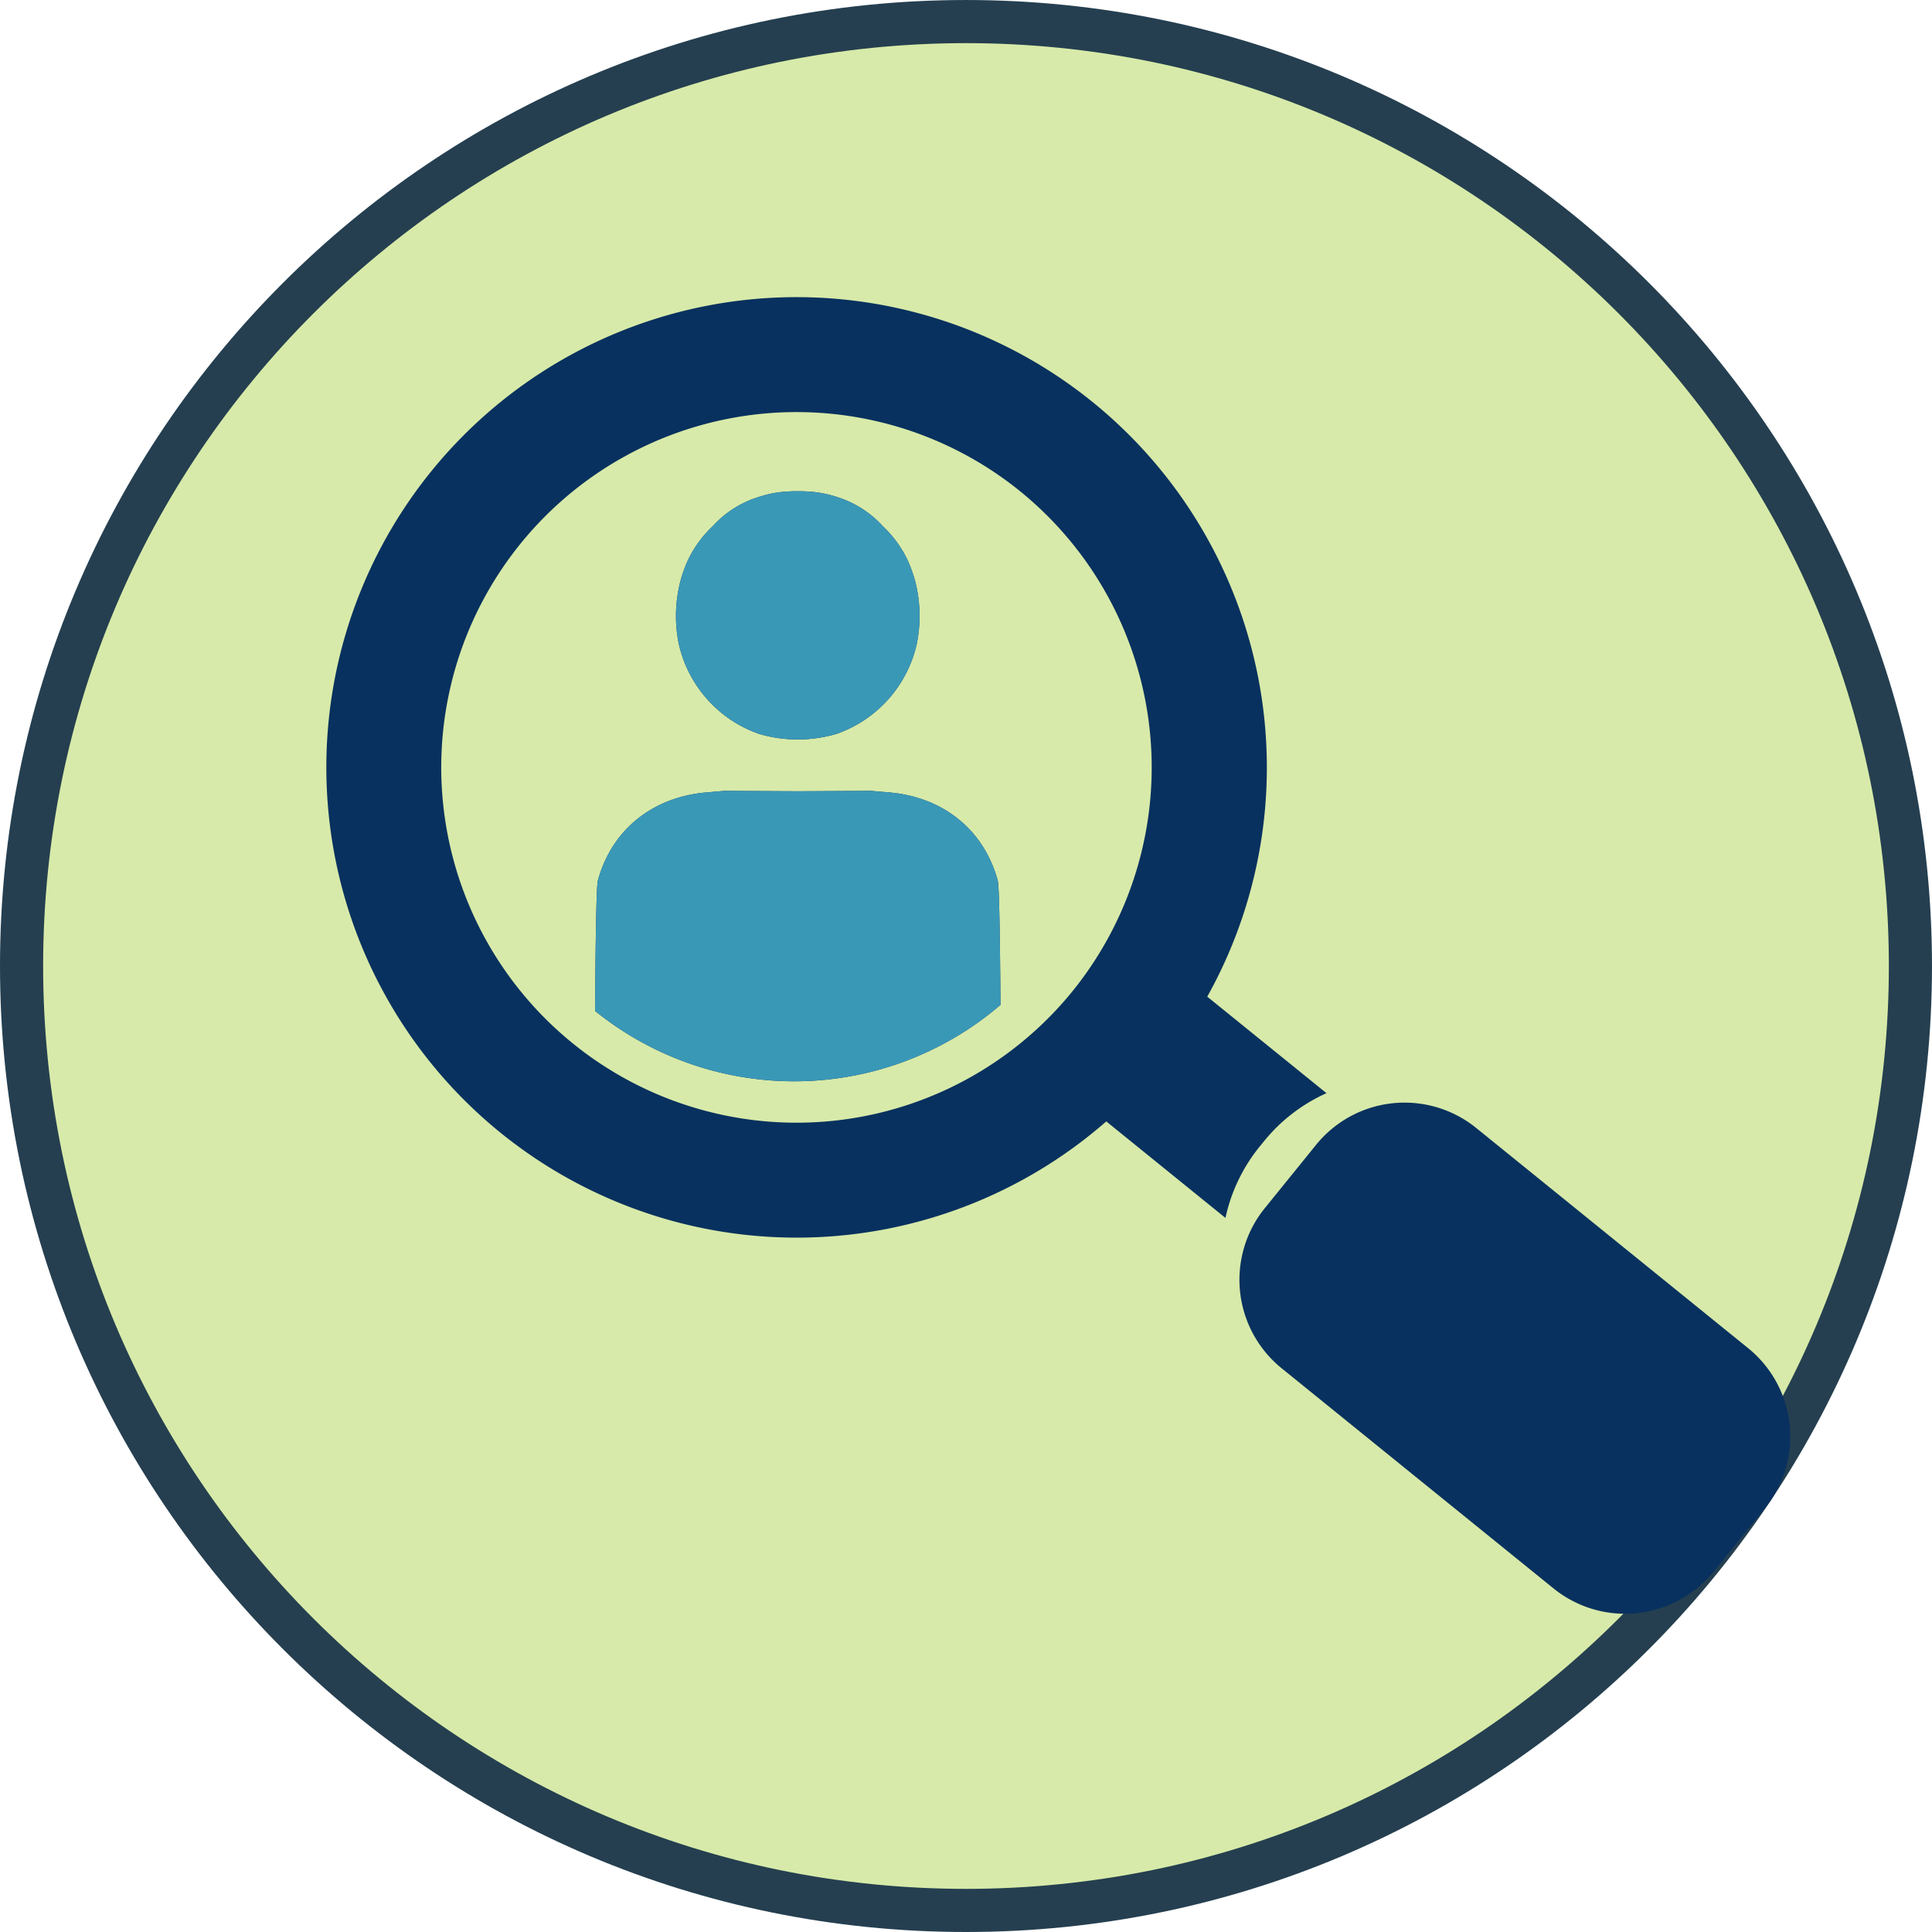
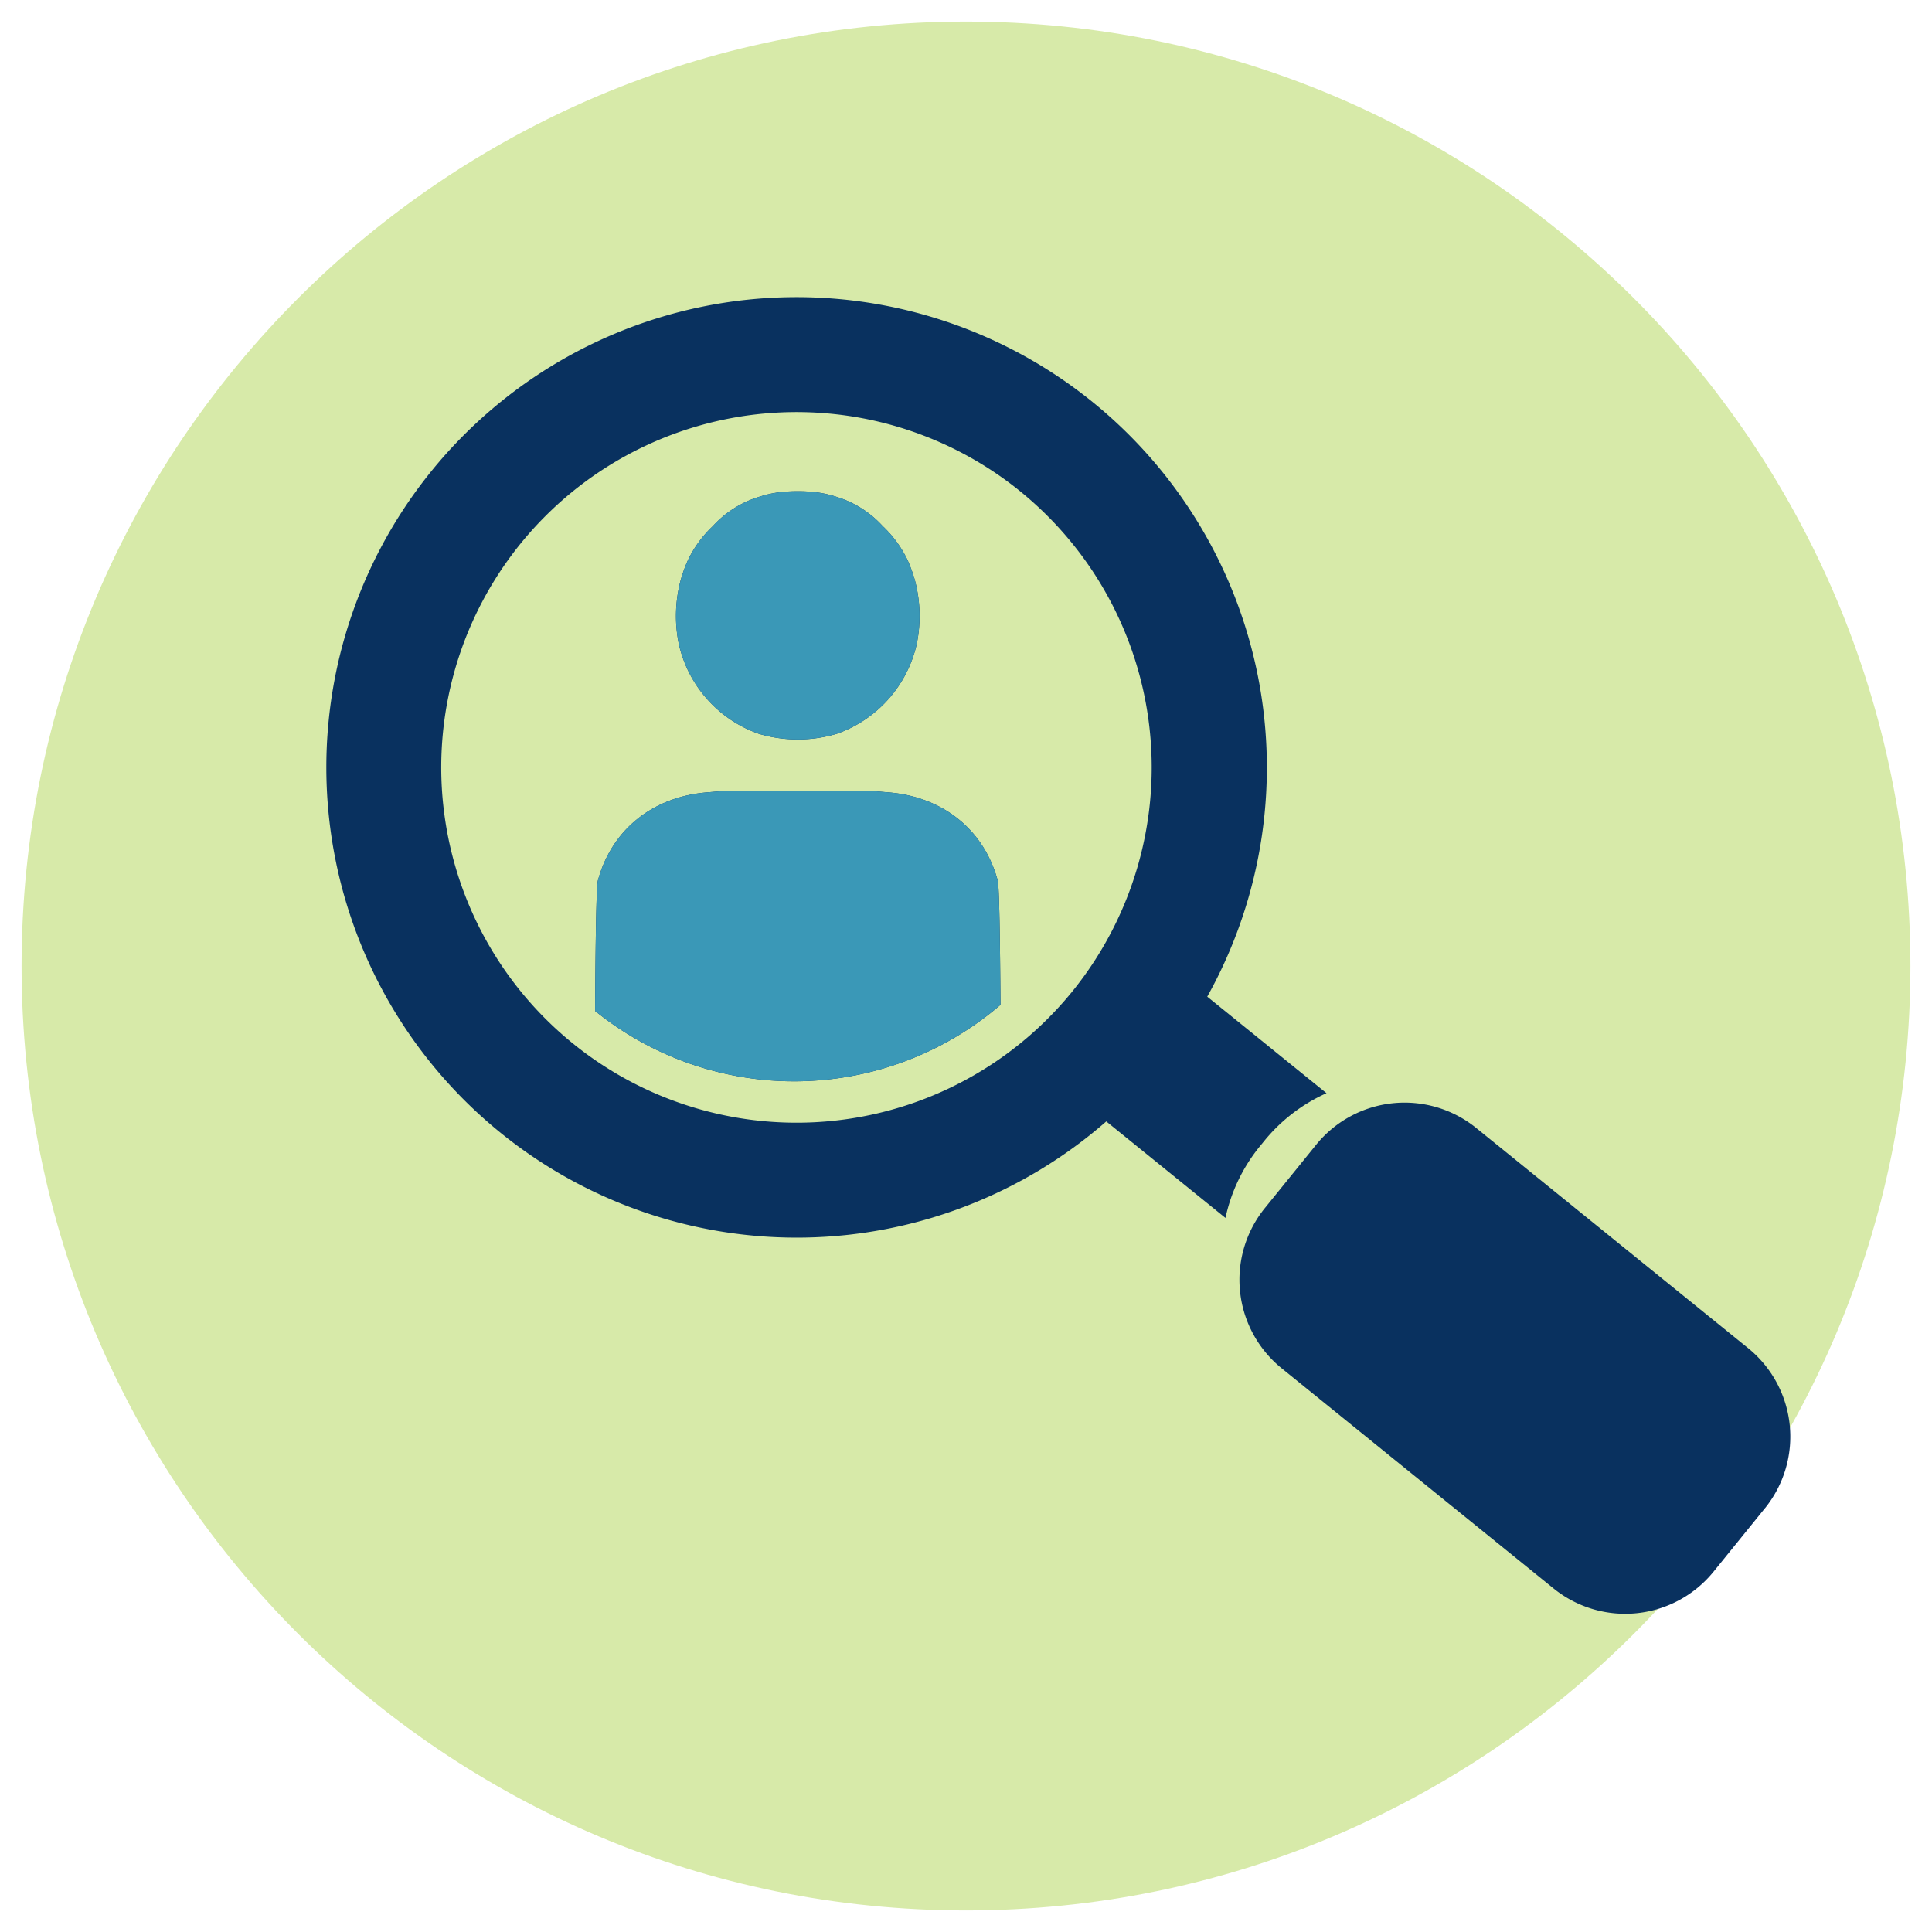
<svg xmlns="http://www.w3.org/2000/svg" width="223.974" height="223.974" viewBox="0 0 223.974 223.974">
  <defs>
    <clipPath id="clip-path">
      <rect id="Rectangle_1031" data-name="Rectangle 1031" width="169.723" height="152.642" fill="none" />
    </clipPath>
  </defs>
  <g id="transparence" transform="translate(9743 -4895.439)">
    <g id="Groupe_1779" data-name="Groupe 1779" transform="translate(-11166 1600.561)">
      <g id="Tracé_9808" data-name="Tracé 9808" transform="translate(1423 3294.879)" fill="#d7eaa9">
        <path d="M 111.987 221.473 C 104.557 221.473 97.132 220.725 89.919 219.249 C 82.89 217.811 75.977 215.665 69.37 212.87 C 62.883 210.127 56.626 206.73 50.773 202.776 C 44.975 198.859 39.523 194.361 34.568 189.406 C 29.613 184.45 25.114 178.998 21.197 173.2 C 17.243 167.347 13.847 161.09 11.103 154.603 C 8.309 147.997 6.163 141.083 4.724 134.055 C 3.248 126.842 2.5 119.417 2.5 111.987 C 2.5 104.557 3.248 97.132 4.724 89.919 C 6.163 82.89 8.309 75.977 11.103 69.37 C 13.847 62.883 17.243 56.626 21.197 50.773 C 25.114 44.975 29.613 39.523 34.568 34.568 C 39.523 29.613 44.975 25.114 50.773 21.197 C 56.626 17.243 62.883 13.847 69.37 11.103 C 75.977 8.309 82.89 6.163 89.919 4.724 C 97.132 3.248 104.557 2.5 111.987 2.5 C 119.417 2.5 126.842 3.248 134.055 4.724 C 141.083 6.163 147.997 8.309 154.603 11.103 C 161.09 13.847 167.347 17.243 173.2 21.197 C 178.998 25.114 184.45 29.613 189.406 34.568 C 194.361 39.523 198.859 44.975 202.776 50.773 C 206.73 56.626 210.127 62.883 212.87 69.37 C 215.665 75.977 217.811 82.89 219.249 89.919 C 220.725 97.132 221.473 104.557 221.473 111.987 C 221.473 119.417 220.725 126.842 219.249 134.055 C 217.811 141.083 215.665 147.997 212.87 154.603 C 210.127 161.09 206.73 167.347 202.776 173.2 C 198.859 178.998 194.361 184.45 189.406 189.406 C 184.45 194.361 178.998 198.859 173.2 202.776 C 167.347 206.73 161.09 210.127 154.603 212.87 C 147.997 215.665 141.083 217.811 134.055 219.249 C 126.842 220.725 119.417 221.473 111.987 221.473 Z" stroke="none" />
-         <path d="M 111.987 5 C 104.725 5 97.468 5.731 90.42 7.174 C 83.553 8.579 76.799 10.676 70.344 13.406 C 64.006 16.086 57.892 19.405 52.173 23.269 C 46.507 27.097 41.178 31.493 36.336 36.336 C 31.493 41.178 27.097 46.507 23.269 52.173 C 19.405 57.892 16.086 64.006 13.406 70.344 C 10.676 76.799 8.579 83.553 7.174 90.42 C 5.731 97.468 5 104.725 5 111.987 C 5 119.249 5.731 126.505 7.174 133.554 C 8.579 140.42 10.676 147.175 13.406 153.629 C 16.086 159.968 19.405 166.081 23.269 171.801 C 27.097 177.467 31.493 182.795 36.336 187.638 C 41.178 192.48 46.507 196.877 52.173 200.705 C 57.892 204.569 64.006 207.887 70.344 210.568 C 76.799 213.298 83.553 215.395 90.42 216.8 C 97.468 218.242 104.725 218.973 111.987 218.973 C 119.249 218.973 126.505 218.242 133.554 216.8 C 140.42 215.395 147.175 213.298 153.629 210.568 C 159.968 207.887 166.081 204.569 171.801 200.705 C 177.467 196.877 182.795 192.48 187.638 187.638 C 192.48 182.795 196.877 177.467 200.705 171.801 C 204.569 166.081 207.887 159.968 210.568 153.629 C 213.298 147.175 215.395 140.42 216.8 133.554 C 218.242 126.505 218.973 119.249 218.973 111.987 C 218.973 104.725 218.242 97.468 216.8 90.42 C 215.395 83.553 213.298 76.799 210.568 70.344 C 207.887 64.006 204.569 57.892 200.705 52.173 C 196.877 46.507 192.48 41.178 187.638 36.336 C 182.795 31.493 177.467 27.097 171.801 23.269 C 166.081 19.405 159.968 16.086 153.629 13.406 C 147.175 10.676 140.42 8.579 133.554 7.174 C 126.505 5.731 119.249 5 111.987 5 M 111.987 1.52587890625e-05 C 173.835 1.52587890625e-05 223.973 50.138 223.973 111.987 C 223.973 173.835 173.835 223.973 111.987 223.973 C 50.138 223.973 1.52587890625e-05 173.835 1.52587890625e-05 111.987 C 1.52587890625e-05 50.138 50.138 1.52587890625e-05 111.987 1.52587890625e-05 Z" stroke="none" fill="#253f50" />
      </g>
    </g>
    <g id="Groupe_1780" data-name="Groupe 1780" transform="translate(-9705.179 4929.88)">
      <g id="Groupe_1759" data-name="Groupe 1759" clip-path="url(#clip-path)">
        <path id="Tracé_9827" data-name="Tracé 9827" d="M48.821.305a54.516,54.516,0,0,0-28.6,96.585,54.545,54.545,0,0,0,70.207-1.327l13.817,11.188A19.7,19.7,0,0,1,108.2,98.49l.5-.612a19.693,19.693,0,0,1,7.258-5.589L102.134,81.1A54.526,54.526,0,0,0,48.821.305M86.534,80.442A41.19,41.19,0,1,1,80.442,22.51a41.237,41.237,0,0,1,6.092,57.932" transform="translate(0 0)" fill="#09315f" />
        <path id="Tracé_9828" data-name="Tracé 9828" d="M400.02,346.105l-5.988,7.395a13.2,13.2,0,0,1-18.513,1.947L343.943,329.88A13.2,13.2,0,0,1,342,311.367l5.988-7.395a13.2,13.2,0,0,1,18.513-1.947l31.576,25.567a13.2,13.2,0,0,1,1.947,18.513" transform="translate(-233.215 -205.723)" fill="#09315f" />
        <path id="Tracé_9829" data-name="Tracé 9829" d="M157.769,89.822a14.391,14.391,0,0,1-9.285,10.4,15.868,15.868,0,0,1-9.007,0,14.391,14.391,0,0,1-9.285-10.4,16.16,16.16,0,0,1,.19-7.331,16.4,16.4,0,0,1,.89-2.46,13.372,13.372,0,0,1,2.863-3.893,11.968,11.968,0,0,1,5.233-3.35c.325-.106.662-.2,1.024-.3a12.672,12.672,0,0,1,2.045-.331c.462-.037.94-.059,1.43-.059h.228c.49,0,.968.022,1.427.059a12.713,12.713,0,0,1,2.048.331c.359.094.7.19,1.024.3a11.985,11.985,0,0,1,5.233,3.35,13.3,13.3,0,0,1,2.86,3.893,16.743,16.743,0,0,1,.893,2.46,16.2,16.2,0,0,1,.19,7.331" transform="translate(-89.317 -49.59)" fill="#09315f" />
        <path id="Tracé_9830" data-name="Tracé 9830" d="M146.816,208.165a36.716,36.716,0,0,1-46.985.7c.047-7.812.141-14.446.322-15.114,1.592-5.87,6.316-9.694,12.632-10.225.934-.078,1.836-.156,2.017-.175h.028l8.5.044,8.5-.044h.031c.181.019,1.08.1,2.017.175,6.313.531,11.037,4.355,12.629,10.225.175.646.269,6.909.318,14.415" transform="translate(-68.663 -126.107)" fill="#09315f" />
        <path id="Tracé_9831" data-name="Tracé 9831" d="M130.192,89.822a16.16,16.16,0,0,1,.19-7.331,16.368,16.368,0,0,1,.89-2.46,13.365,13.365,0,0,1,2.863-3.893,11.968,11.968,0,0,1,5.233-3.35c.325-.106.662-.2,1.024-.3a12.672,12.672,0,0,1,2.045-.331c.462-.037.94-.059,1.43-.059h.228c.49,0,.968.022,1.427.059a12.713,12.713,0,0,1,2.048.331c.359.094.7.19,1.024.3a11.983,11.983,0,0,1,5.233,3.35,13.3,13.3,0,0,1,2.86,3.893,16.743,16.743,0,0,1,.893,2.46,16.2,16.2,0,0,1,.19,7.331,14.388,14.388,0,0,1-9.285,10.4,15.868,15.868,0,0,1-9.007,0,14.391,14.391,0,0,1-9.285-10.4" transform="translate(-89.317 -49.59)" fill="#3a98b7" />
        <path id="Tracé_9832" data-name="Tracé 9832" d="M146.816,208.165a36.716,36.716,0,0,1-46.985.7c.047-7.812.141-14.446.322-15.114,1.592-5.87,6.316-9.694,12.632-10.225.934-.078,1.836-.156,2.017-.175h.028l8.5.044,8.5-.044h.031c.181.019,1.08.1,2.017.175,6.313.531,11.037,4.355,12.629,10.225.175.646.269,6.909.318,14.415" transform="translate(-68.663 -126.107)" fill="#3a98b7" />
      </g>
    </g>
  </g>
</svg>